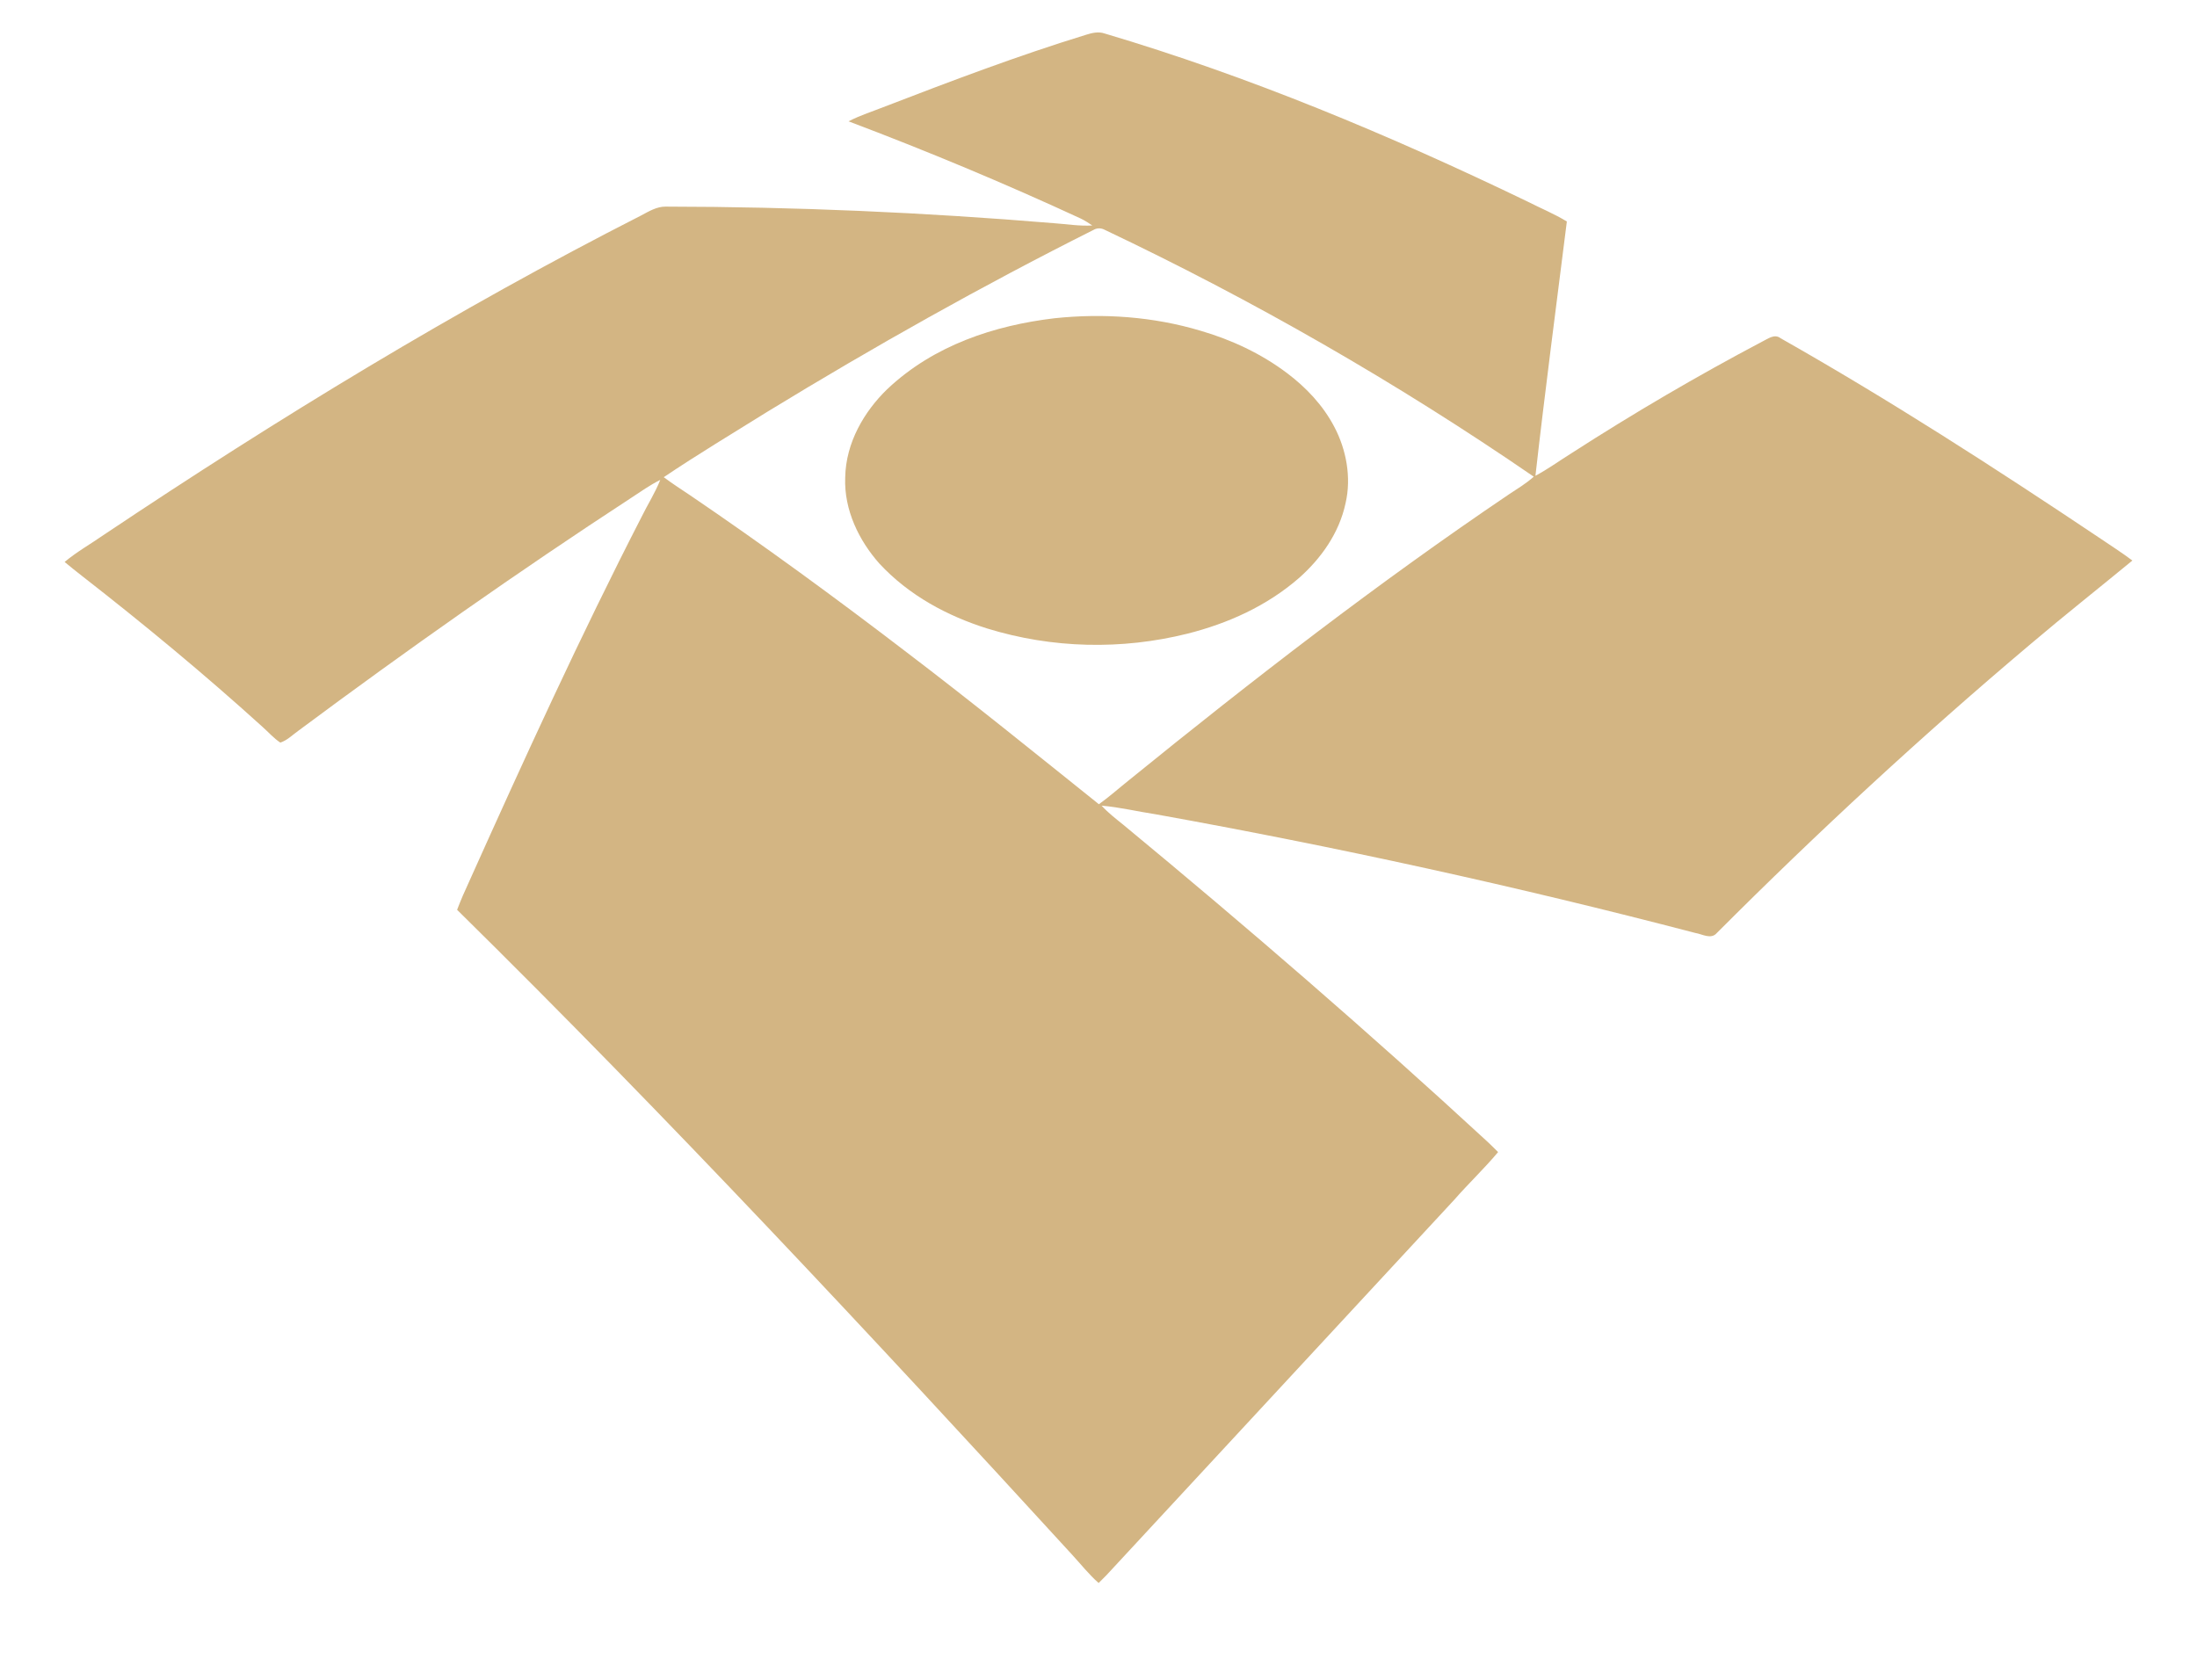
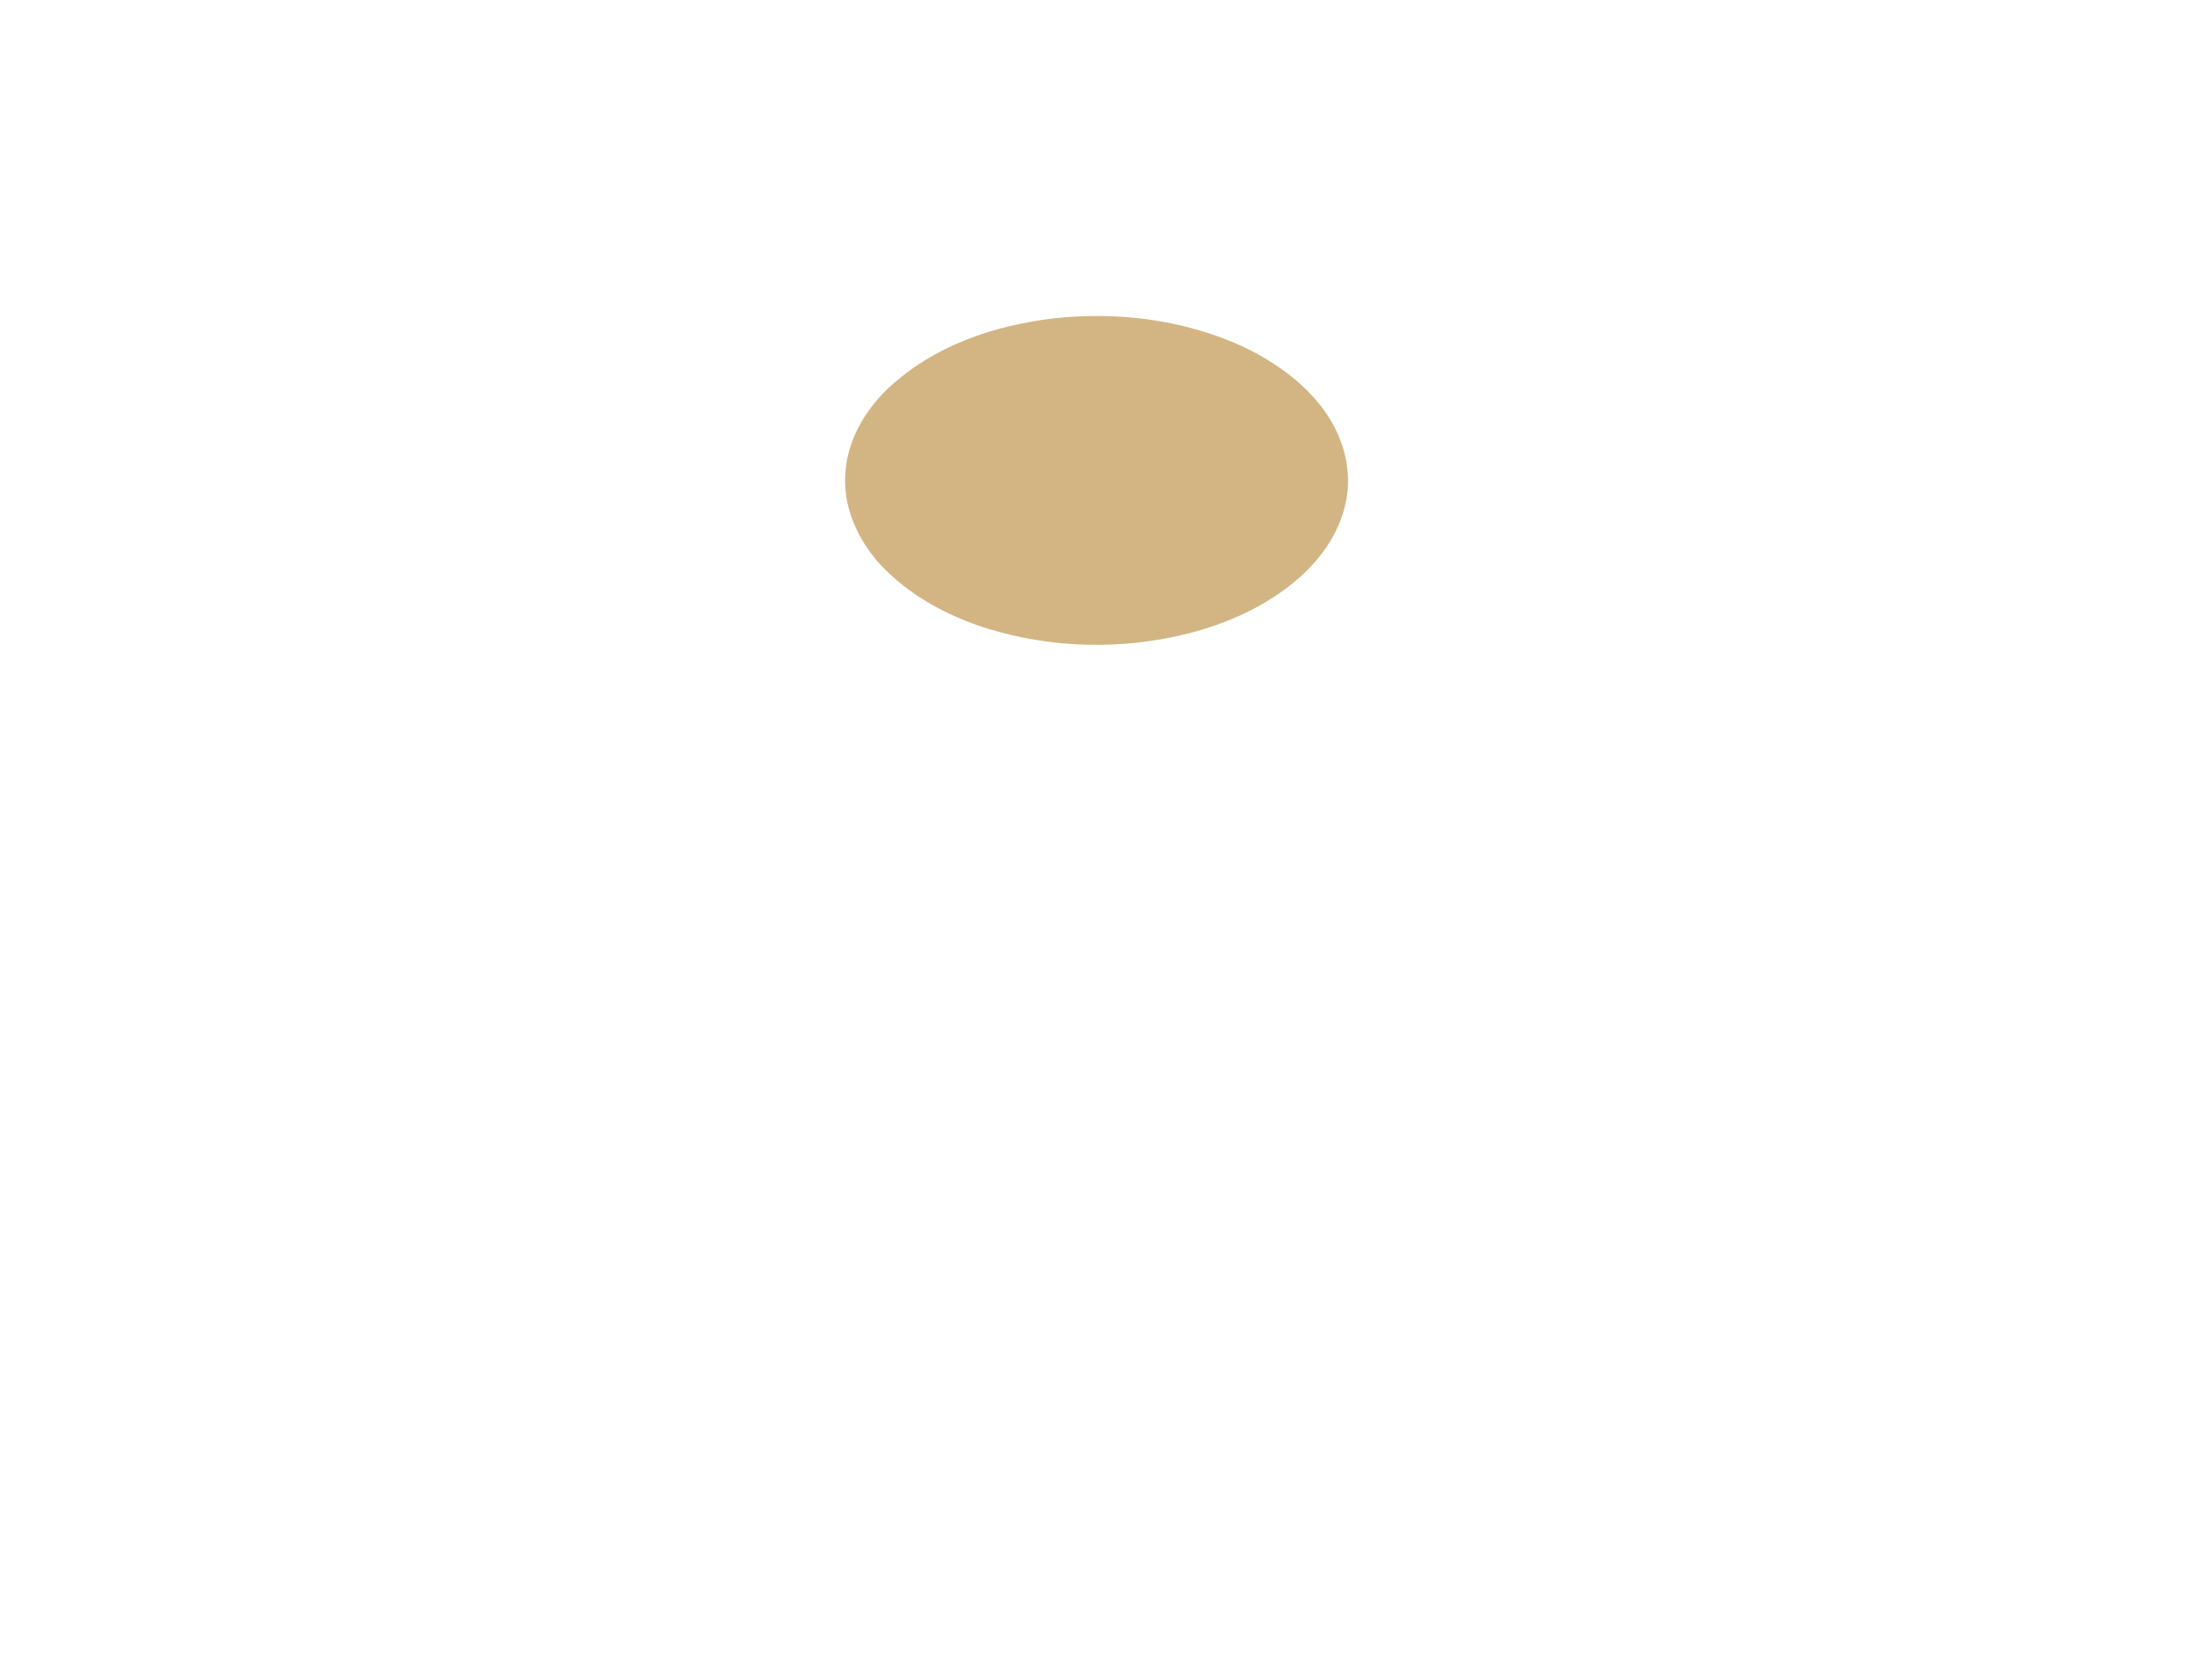
<svg xmlns="http://www.w3.org/2000/svg" width="17" height="13" viewBox="0 0 17 13" fill="none">
-   <path d="M8.404 0.269C8.451 0.254 8.5 0.243 8.547 0.259C9.666 0.591 10.754 1.046 11.818 1.559C11.92 1.611 12.025 1.654 12.124 1.714C12.042 2.37 11.955 3.025 11.881 3.682C11.977 3.631 12.066 3.566 12.159 3.508C12.64 3.198 13.133 2.909 13.635 2.644C13.679 2.623 13.73 2.581 13.777 2.617C14.617 3.093 15.433 3.619 16.241 4.16C16.328 4.219 16.416 4.275 16.5 4.338C16.238 4.554 15.973 4.763 15.714 4.983C14.877 5.689 14.067 6.437 13.285 7.22C13.239 7.274 13.171 7.228 13.117 7.22C11.736 6.859 10.344 6.554 8.944 6.302C8.804 6.281 8.665 6.247 8.524 6.235C8.575 6.291 8.634 6.336 8.692 6.383C9.649 7.174 10.591 7.988 11.509 8.835C11.537 8.861 11.565 8.889 11.592 8.916C11.484 9.045 11.363 9.159 11.253 9.285C10.356 10.254 9.458 11.222 8.561 12.191C8.541 12.211 8.521 12.231 8.501 12.251C8.426 12.185 8.363 12.105 8.295 12.031C6.739 10.332 5.168 8.648 3.537 7.041C3.565 6.967 3.597 6.894 3.63 6.823C4.057 5.872 4.49 4.924 4.964 4.001C5.011 3.905 5.069 3.815 5.109 3.714C5.03 3.753 4.956 3.806 4.881 3.855C4.008 4.425 3.152 5.028 2.309 5.655C2.264 5.687 2.222 5.73 2.169 5.747C2.119 5.714 2.078 5.667 2.032 5.626C1.581 5.217 1.114 4.831 0.638 4.46C0.592 4.424 0.545 4.387 0.5 4.349C0.596 4.269 0.703 4.209 0.805 4.138C2.153 3.236 3.534 2.394 4.962 1.667C5.022 1.635 5.083 1.598 5.151 1.599C6.152 1.6 7.153 1.644 8.151 1.727C8.252 1.734 8.352 1.751 8.452 1.745C8.424 1.726 8.395 1.707 8.364 1.692C7.772 1.418 7.172 1.168 6.566 0.939C6.658 0.891 6.756 0.861 6.851 0.823C7.365 0.625 7.88 0.43 8.404 0.269ZM8.46 1.78C7.603 2.21 6.762 2.683 5.937 3.187C5.669 3.354 5.399 3.516 5.136 3.693C5.202 3.742 5.269 3.786 5.337 3.831C5.908 4.219 6.467 4.628 7.018 5.05C7.519 5.431 8.01 5.829 8.503 6.224C8.584 6.166 8.659 6.099 8.738 6.036C9.694 5.26 10.666 4.508 11.677 3.825C11.742 3.782 11.809 3.742 11.868 3.689C10.806 2.959 9.693 2.322 8.547 1.778C8.519 1.763 8.487 1.764 8.46 1.78Z" fill="#D3B583" />
-   <path d="M8.159 2.463C8.538 2.423 8.923 2.45 9.291 2.56C9.527 2.629 9.757 2.735 9.961 2.889C10.105 2.998 10.236 3.134 10.325 3.304C10.417 3.479 10.458 3.694 10.412 3.893C10.362 4.129 10.219 4.324 10.054 4.471C9.801 4.692 9.497 4.826 9.188 4.904C8.679 5.031 8.142 5.019 7.639 4.864C7.334 4.768 7.036 4.611 6.804 4.361C6.649 4.186 6.53 3.949 6.54 3.695C6.545 3.424 6.688 3.184 6.864 3.013C7.226 2.67 7.698 2.518 8.159 2.463Z" fill="#D3B583" />
+   <path d="M8.159 2.463C8.538 2.423 8.923 2.45 9.291 2.56C9.527 2.629 9.757 2.735 9.961 2.889C10.105 2.998 10.236 3.134 10.325 3.304C10.417 3.479 10.458 3.694 10.412 3.893C10.362 4.129 10.219 4.324 10.054 4.471C9.801 4.692 9.497 4.826 9.188 4.904C8.679 5.031 8.142 5.019 7.639 4.864C7.334 4.768 7.036 4.611 6.804 4.361C6.649 4.186 6.53 3.949 6.54 3.695C6.545 3.424 6.688 3.184 6.864 3.013C7.226 2.67 7.698 2.518 8.159 2.463" fill="#D3B583" />
</svg>